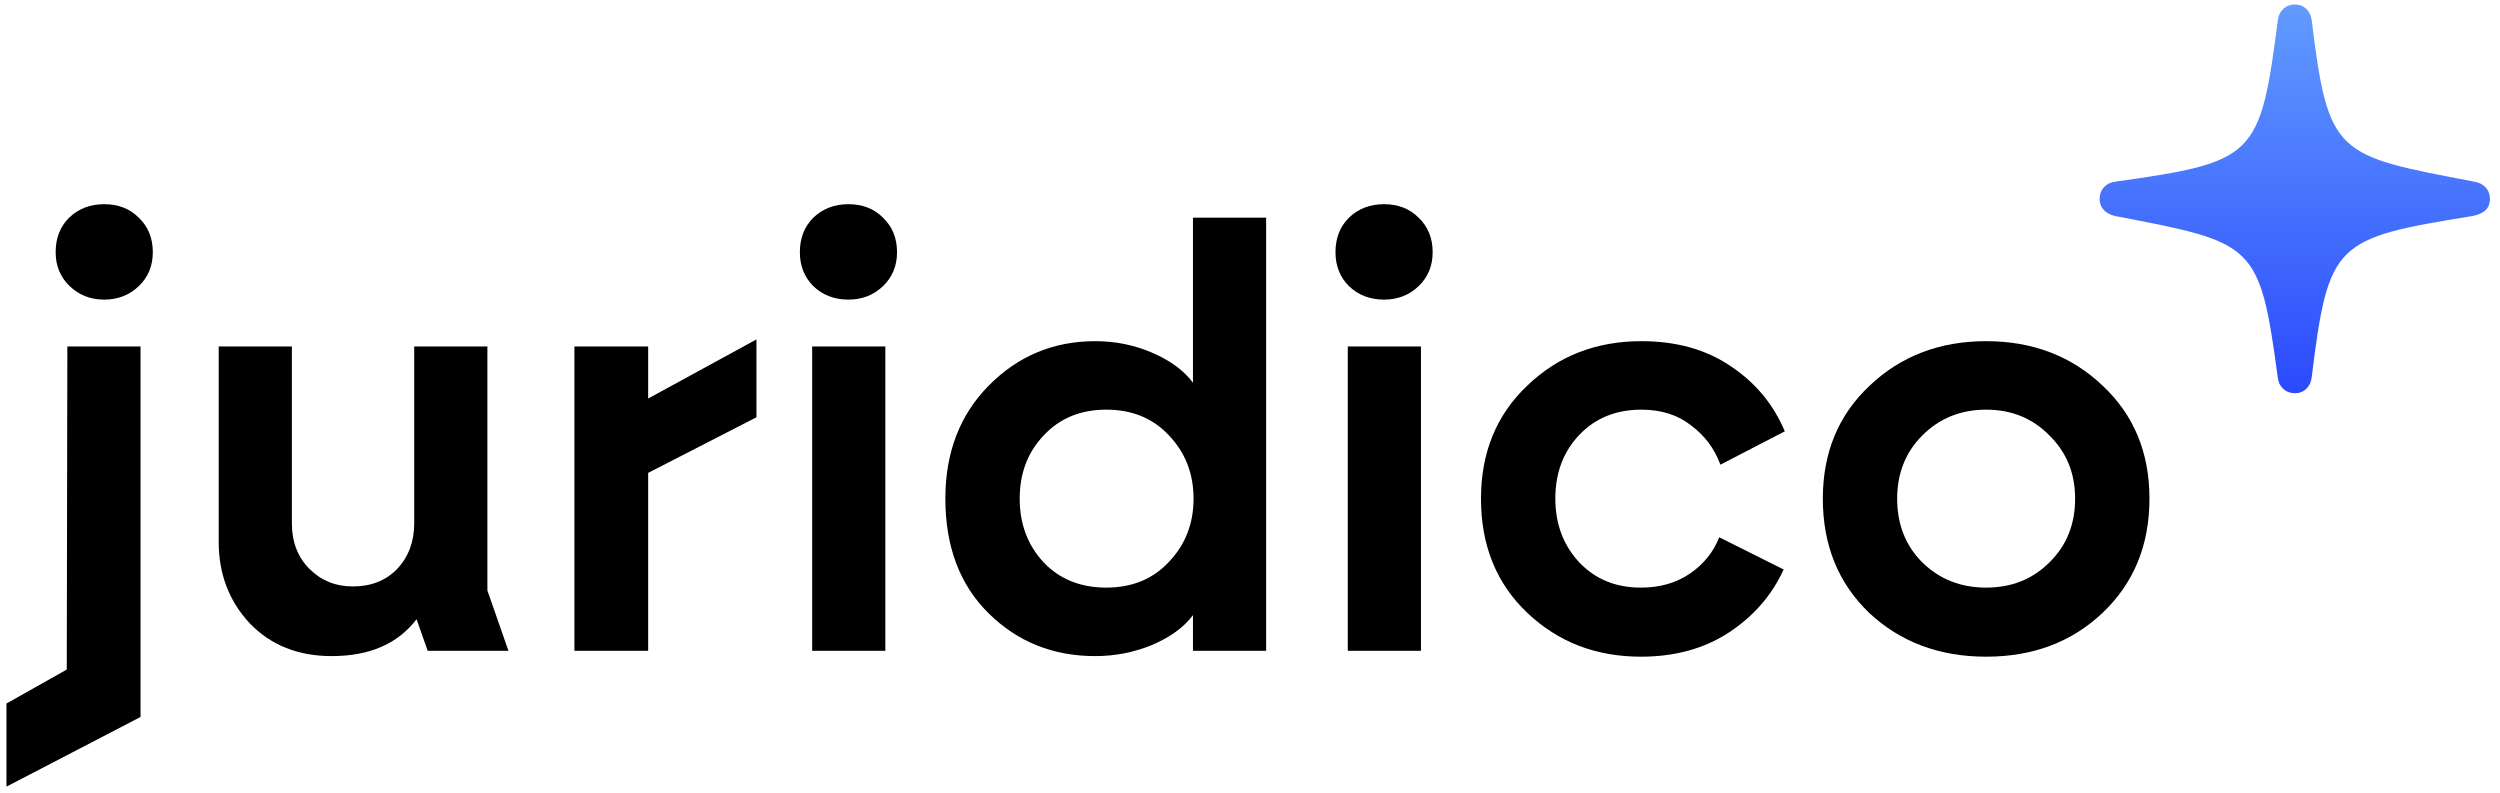
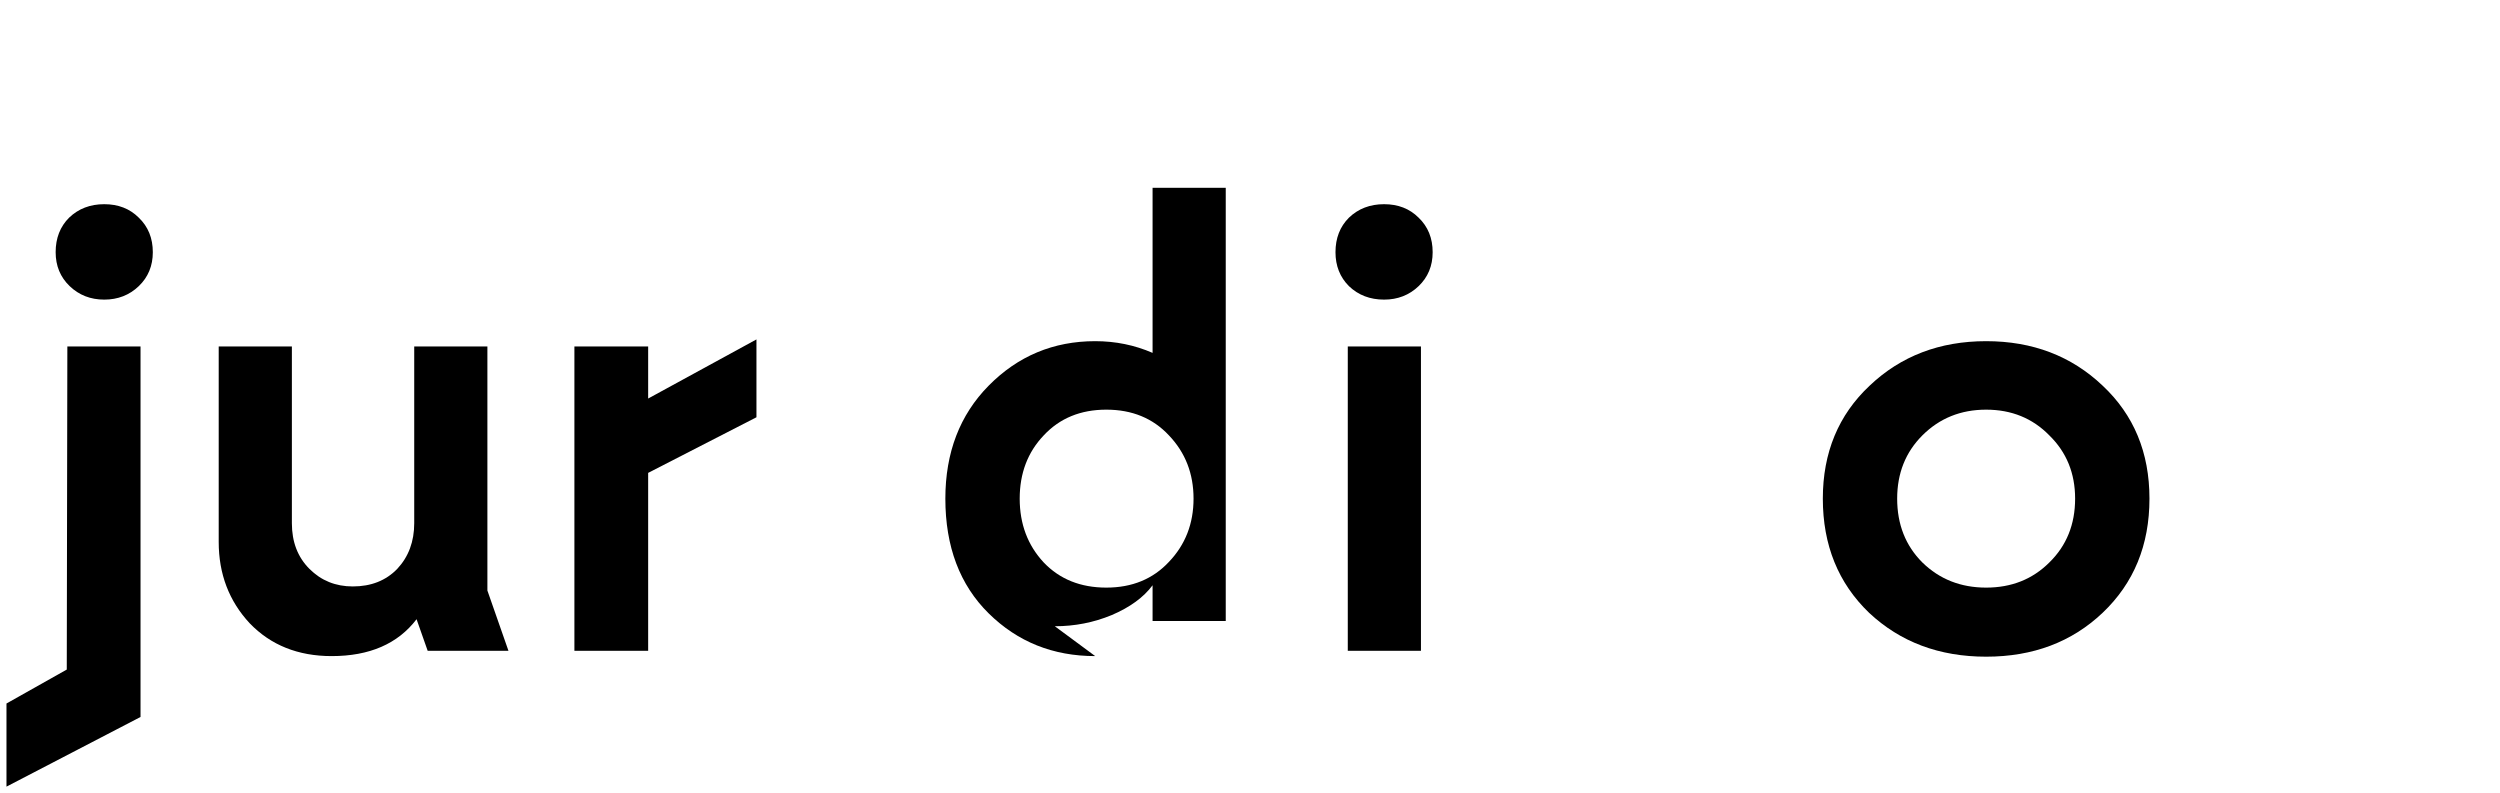
<svg xmlns="http://www.w3.org/2000/svg" fill="none" viewBox="0 0 205 65" role="img">
  <title>Juridico</title>
  <linearGradient id="juridicologo" gradientUnits="userSpaceOnUse" x1="188.173" x2="188.173" y1=".368" y2="32.243">
    <stop offset="0" stop-color="#629bfe" />
    <stop offset="1" stop-color="#2b4afd" />
  </linearGradient>
-   <path d="m188.194 32.243c.747 0 1.286-.54 1.369-1.328 1.37-11.082 1.91-11.372 13.157-13.198.914-.166 1.453-.581 1.453-1.411 0-.788-.539-1.287-1.287-1.411-11.33-2.158-11.953-2.117-13.323-13.198-.083-.789-.622-1.328-1.369-1.328-.789 0-1.328.539-1.411 1.287-1.453 11.248-1.868 11.621-13.323 13.24-.747.083-1.287.623-1.287 1.411 0 .789.54 1.245 1.287 1.411 11.455 2.2 11.828 2.2 13.323 13.281.083.706.622 1.245 1.411 1.245z" fill="url(#juridicologo)" />
  <g fill="#000">
    <path d="m172.416 50.248c-2.528 2.4-5.712 3.6-9.552 3.6s-7.04-1.2-9.6-3.6c-2.528-2.432-3.792-5.552-3.792-9.36 0-3.776 1.28-6.864 3.84-9.264 2.56-2.432 5.744-3.648 9.552-3.648s6.992 1.216 9.552 3.648c2.56 2.4 3.84 5.488 3.84 9.264 0 3.808-1.28 6.928-3.84 9.36zm-16.848-9.36c0 2.112.688 3.856 2.064 5.232 1.408 1.376 3.152 2.064 5.232 2.064s3.808-.688 5.184-2.064c1.408-1.376 2.112-3.12 2.112-5.232 0-2.08-.704-3.808-2.112-5.184-1.376-1.408-3.104-2.112-5.184-2.112s-3.824.704-5.232 2.112c-1.376 1.376-2.064 3.104-2.064 5.184z" />
-     <path d="m134.545 53.848c-3.68 0-6.784-1.2-9.312-3.6s-3.792-5.52-3.792-9.36c0-3.776 1.264-6.864 3.792-9.264 2.528-2.432 5.648-3.648 9.36-3.648 2.88 0 5.328.688 7.344 2.064 2.016 1.344 3.488 3.12 4.416 5.328l-5.28 2.736c-.48-1.312-1.28-2.384-2.4-3.216-1.088-.864-2.448-1.296-4.08-1.296-2.08 0-3.776.688-5.088 2.064s-1.968 3.12-1.968 5.232c0 2.08.656 3.824 1.968 5.232 1.312 1.376 2.992 2.064 5.04 2.064 1.568 0 2.912-.384 4.032-1.152s1.92-1.76 2.4-2.976l5.28 2.64c-.96 2.112-2.464 3.84-4.512 5.184-2.016 1.312-4.416 1.968-7.2 1.968z" />
    <path d="m110.518 53.368v-24.96h6v24.96zm-1.008-32.688c0-1.152.368-2.096 1.104-2.832.768-.736 1.728-1.104 2.88-1.104s2.096.368 2.832 1.104c.768.736 1.152 1.68 1.152 2.832 0 1.12-.384 2.048-1.152 2.784s-1.712 1.104-2.832 1.104c-1.152 0-2.112-.368-2.88-1.104-.736-.736-1.104-1.664-1.104-2.784z" />
-     <path d="m89.807 53.8c-3.456 0-6.368-1.168-8.736-3.504s-3.552-5.472-3.552-9.408c0-3.776 1.184-6.864 3.552-9.264 2.4-2.432 5.312-3.648 8.736-3.648 1.664 0 3.232.32 4.704.96s2.576 1.456 3.312 2.448v-13.536h6v35.52h-6v-2.928c-.736.992-1.856 1.808-3.36 2.448-1.472.608-3.024.912-4.656.912zm-4.224-18.096c-1.312 1.376-1.968 3.104-1.968 5.184s.656 3.824 1.968 5.232c1.312 1.376 3.024 2.064 5.136 2.064s3.824-.704 5.136-2.112c1.344-1.408 2.016-3.136 2.016-5.184s-.672-3.776-2.016-5.184c-1.312-1.408-3.024-2.112-5.136-2.112s-3.824.704-5.136 2.112z" />
-     <path d="m66.597 53.368v-24.96h6v24.96zm-1.008-32.688c0-1.152.368-2.096 1.104-2.832.768-.736 1.728-1.104 2.88-1.104s2.096.368 2.832 1.104c.768.736 1.152 1.68 1.152 2.832 0 1.12-.384 2.048-1.152 2.784s-1.712 1.104-2.832 1.104c-1.152 0-2.112-.368-2.88-1.104-.736-.736-1.104-1.664-1.104-2.784z" />
+     <path d="m89.807 53.8c-3.456 0-6.368-1.168-8.736-3.504s-3.552-5.472-3.552-9.408c0-3.776 1.184-6.864 3.552-9.264 2.4-2.432 5.312-3.648 8.736-3.648 1.664 0 3.232.32 4.704.96v-13.536h6v35.52h-6v-2.928c-.736.992-1.856 1.808-3.36 2.448-1.472.608-3.024.912-4.656.912zm-4.224-18.096c-1.312 1.376-1.968 3.104-1.968 5.184s.656 3.824 1.968 5.232c1.312 1.376 3.024 2.064 5.136 2.064s3.824-.704 5.136-2.112c1.344-1.408 2.016-3.136 2.016-5.184s-.672-3.776-2.016-5.184c-1.312-1.408-3.024-2.112-5.136-2.112s-3.824.704-5.136 2.112z" />
    <path d="m47.101 53.368v-24.96h6.048v4.272l8.88-4.848v6.384l-8.88 4.56v14.592z" />
    <path d="m27.198 53.8c-2.752 0-4.992-.896-6.72-2.688-1.696-1.824-2.544-4.048-2.544-6.672v-16.032h6v14.496c0 1.536.48 2.784 1.44 3.744s2.144 1.44 3.552 1.44c1.504 0 2.72-.48 3.648-1.44.928-.992 1.392-2.24 1.392-3.744v-14.496h6v20.016l1.728 4.944h-6.624l-.912-2.592c-1.536 2.016-3.856 3.024-6.96 3.024z" />
    <path d="m.531 64.504v-6.816l4.944-2.784.048-26.496h6v30.384zm4.032-43.824c0-1.152.368-2.096 1.104-2.832.768-.736 1.728-1.104 2.88-1.104s2.096.368 2.832 1.104c.768.736 1.152 1.68 1.152 2.832 0 1.12-.384 2.048-1.152 2.784s-1.712 1.104-2.832 1.104-2.064-.368-2.832-1.104-1.152-1.664-1.152-2.784z" />
  </g>
</svg>